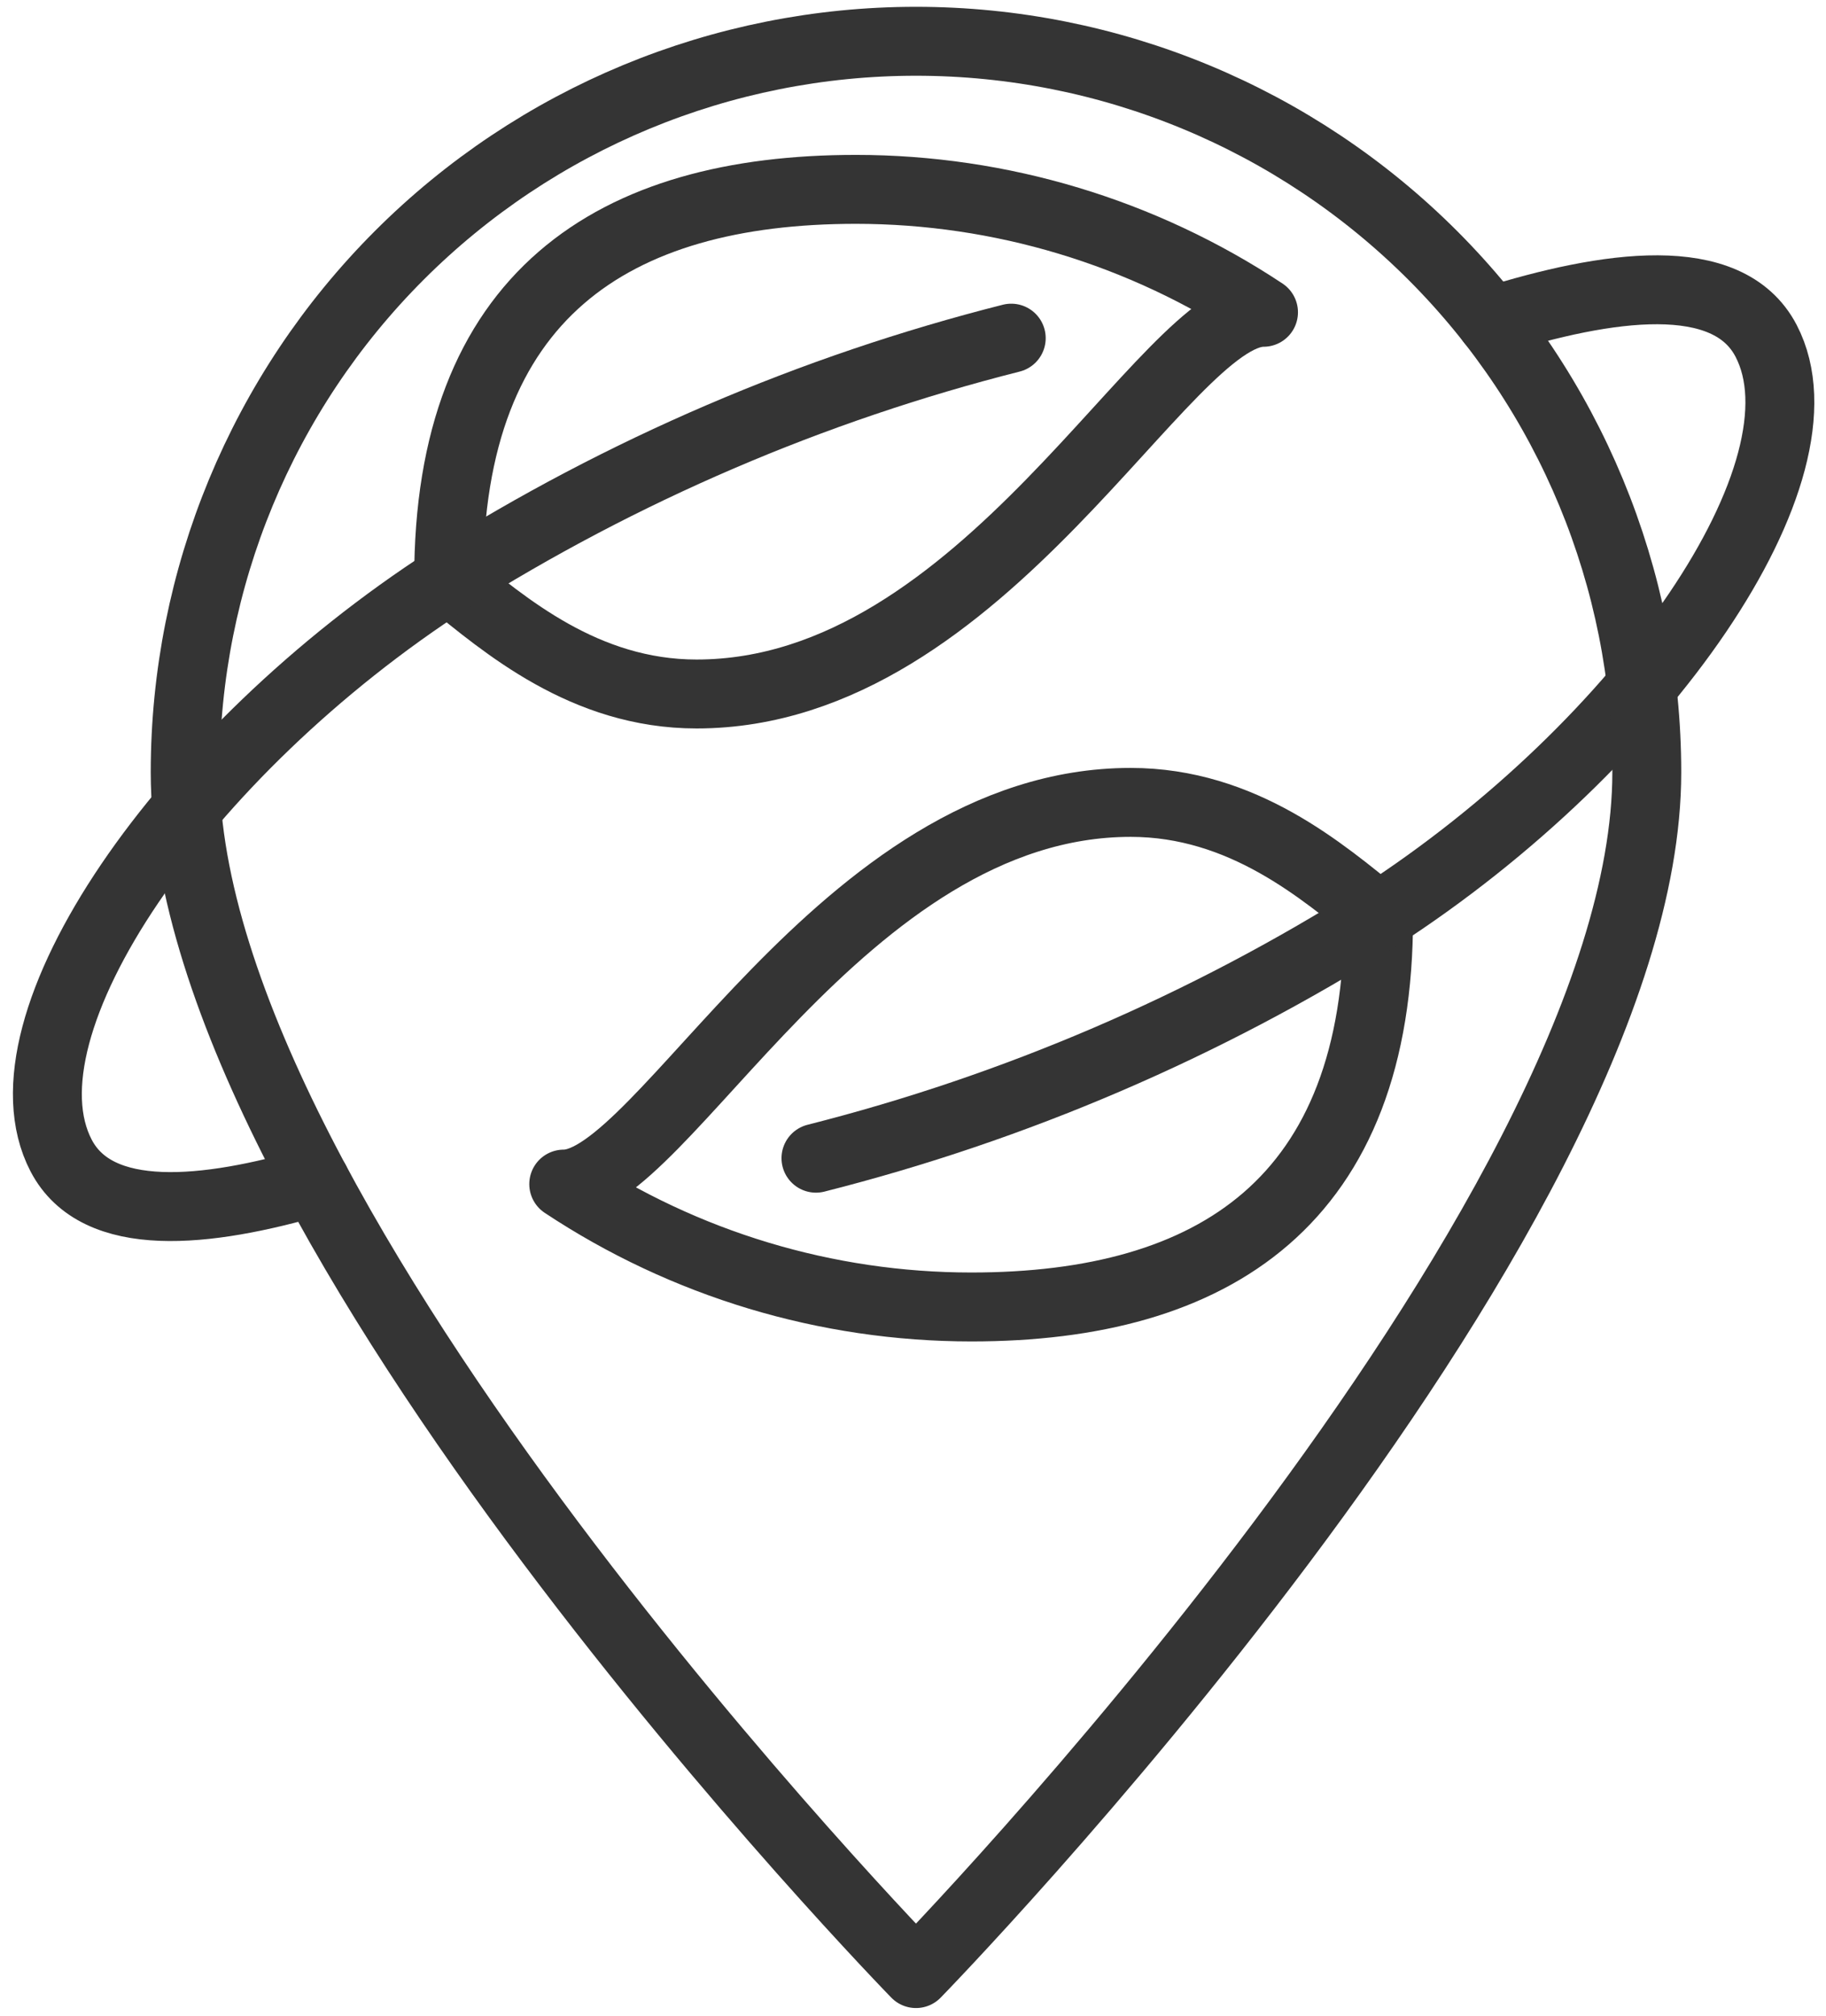
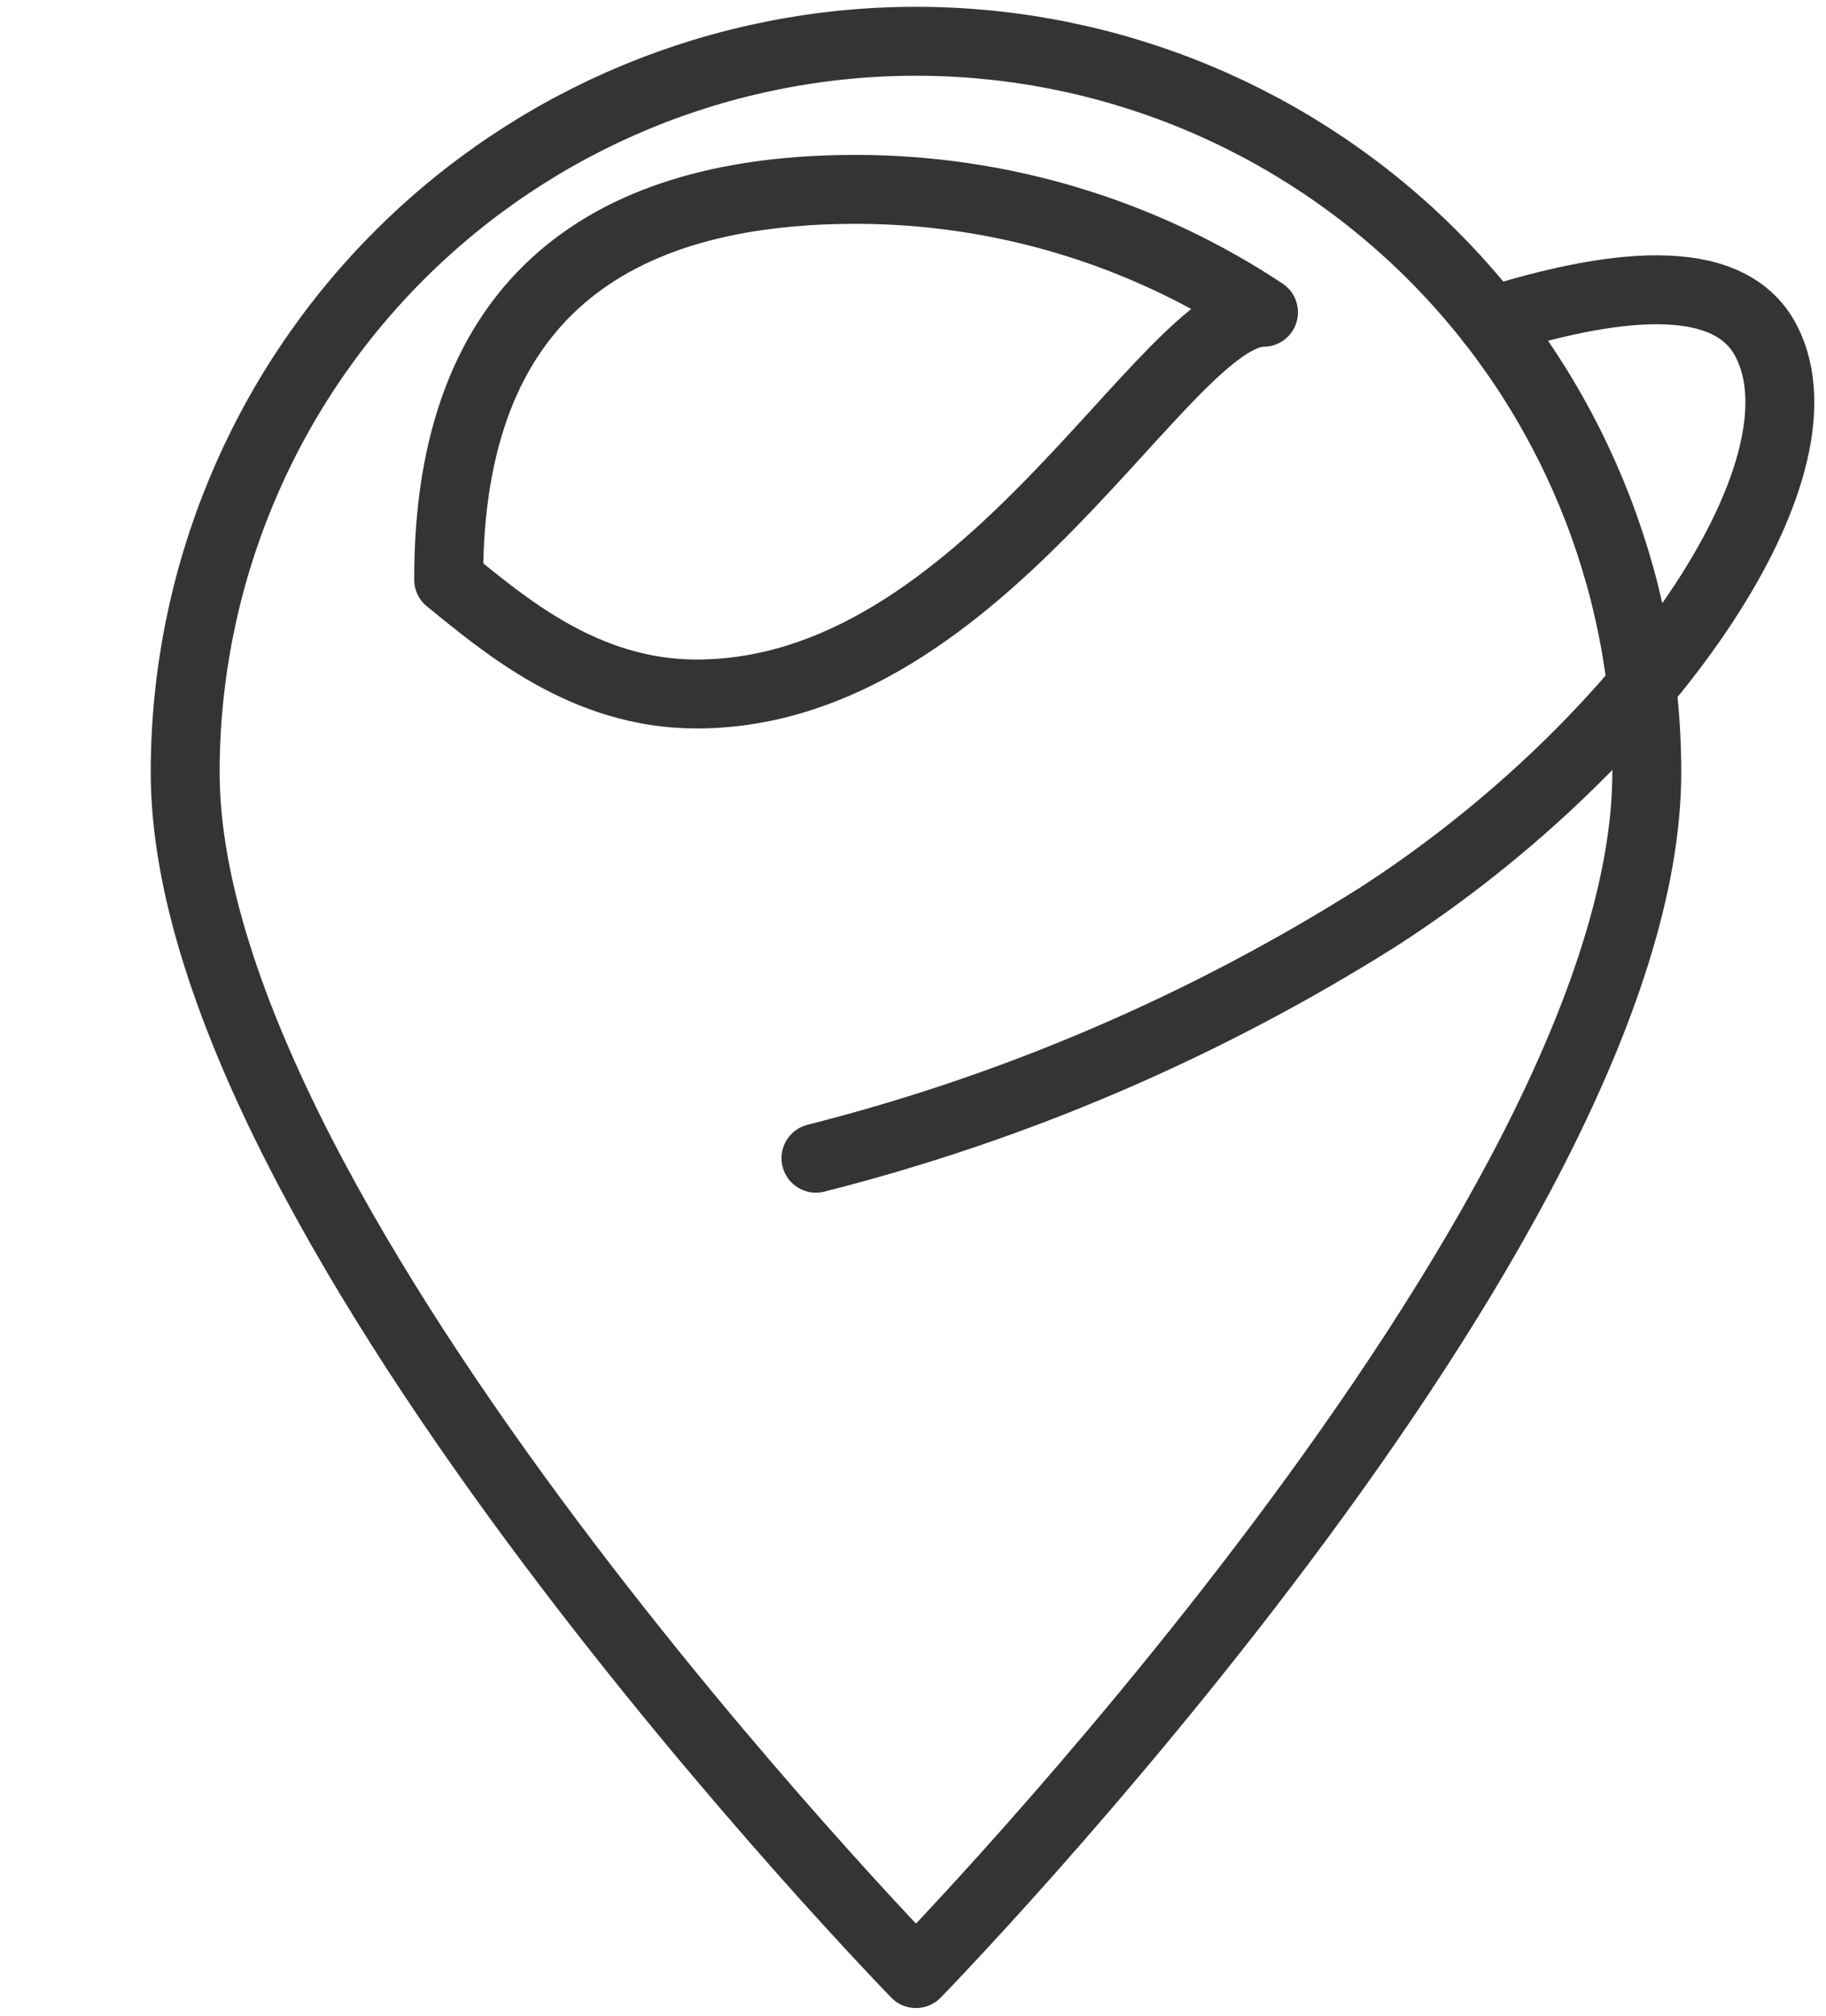
<svg xmlns="http://www.w3.org/2000/svg" fill="none" viewBox="0 0 106 117" height="117" width="106">
  <path stroke-linejoin="round" stroke-linecap="round" stroke-width="4" stroke="#343434" d="M26.045 33.637C29.299 36.265 33.928 40.27 40.437 40.27C57.204 40.27 67.592 18.121 73.347 18.121C66.332 13.47 58.103 10.99 49.686 10.988C35.604 10.988 26.019 17.12 26.045 33.637Z" />
-   <path stroke-linejoin="round" stroke-linecap="round" stroke-width="4" stroke="#343434" d="M18.307 68.551C11.965 70.4 5.642 71.073 3.547 67.05C-0.361 59.541 10.576 43.625 26.044 33.637C36.125 27.276 47.147 22.546 58.703 19.622M80.027 53.193C76.773 50.562 72.144 46.56 65.635 46.56C48.868 46.56 38.481 68.709 32.725 68.709C39.741 73.359 47.972 75.839 56.389 75.839C70.468 75.839 80.056 69.71 80.027 53.193Z" />
  <path stroke-linejoin="round" stroke-linecap="round" stroke-width="4" stroke="#343434" d="M86.559 18.641C93.287 16.534 100.299 15.499 102.524 19.78C106.434 27.286 95.498 43.202 80.027 53.19C69.946 59.551 58.923 64.281 47.367 67.206" />
  <path stroke-linejoin="round" stroke-linecap="round" stroke-width="4" stroke="#343434" d="M53.173 114.52C53.173 114.52 95.597 71.058 95.597 44.818C95.597 33.567 91.127 22.776 83.171 14.82C75.216 6.864 64.425 2.395 53.173 2.395C41.922 2.395 31.131 6.864 23.176 14.82C15.22 22.776 10.75 33.567 10.75 44.818C10.75 71.058 53.173 114.52 53.173 114.52Z" />
</svg>